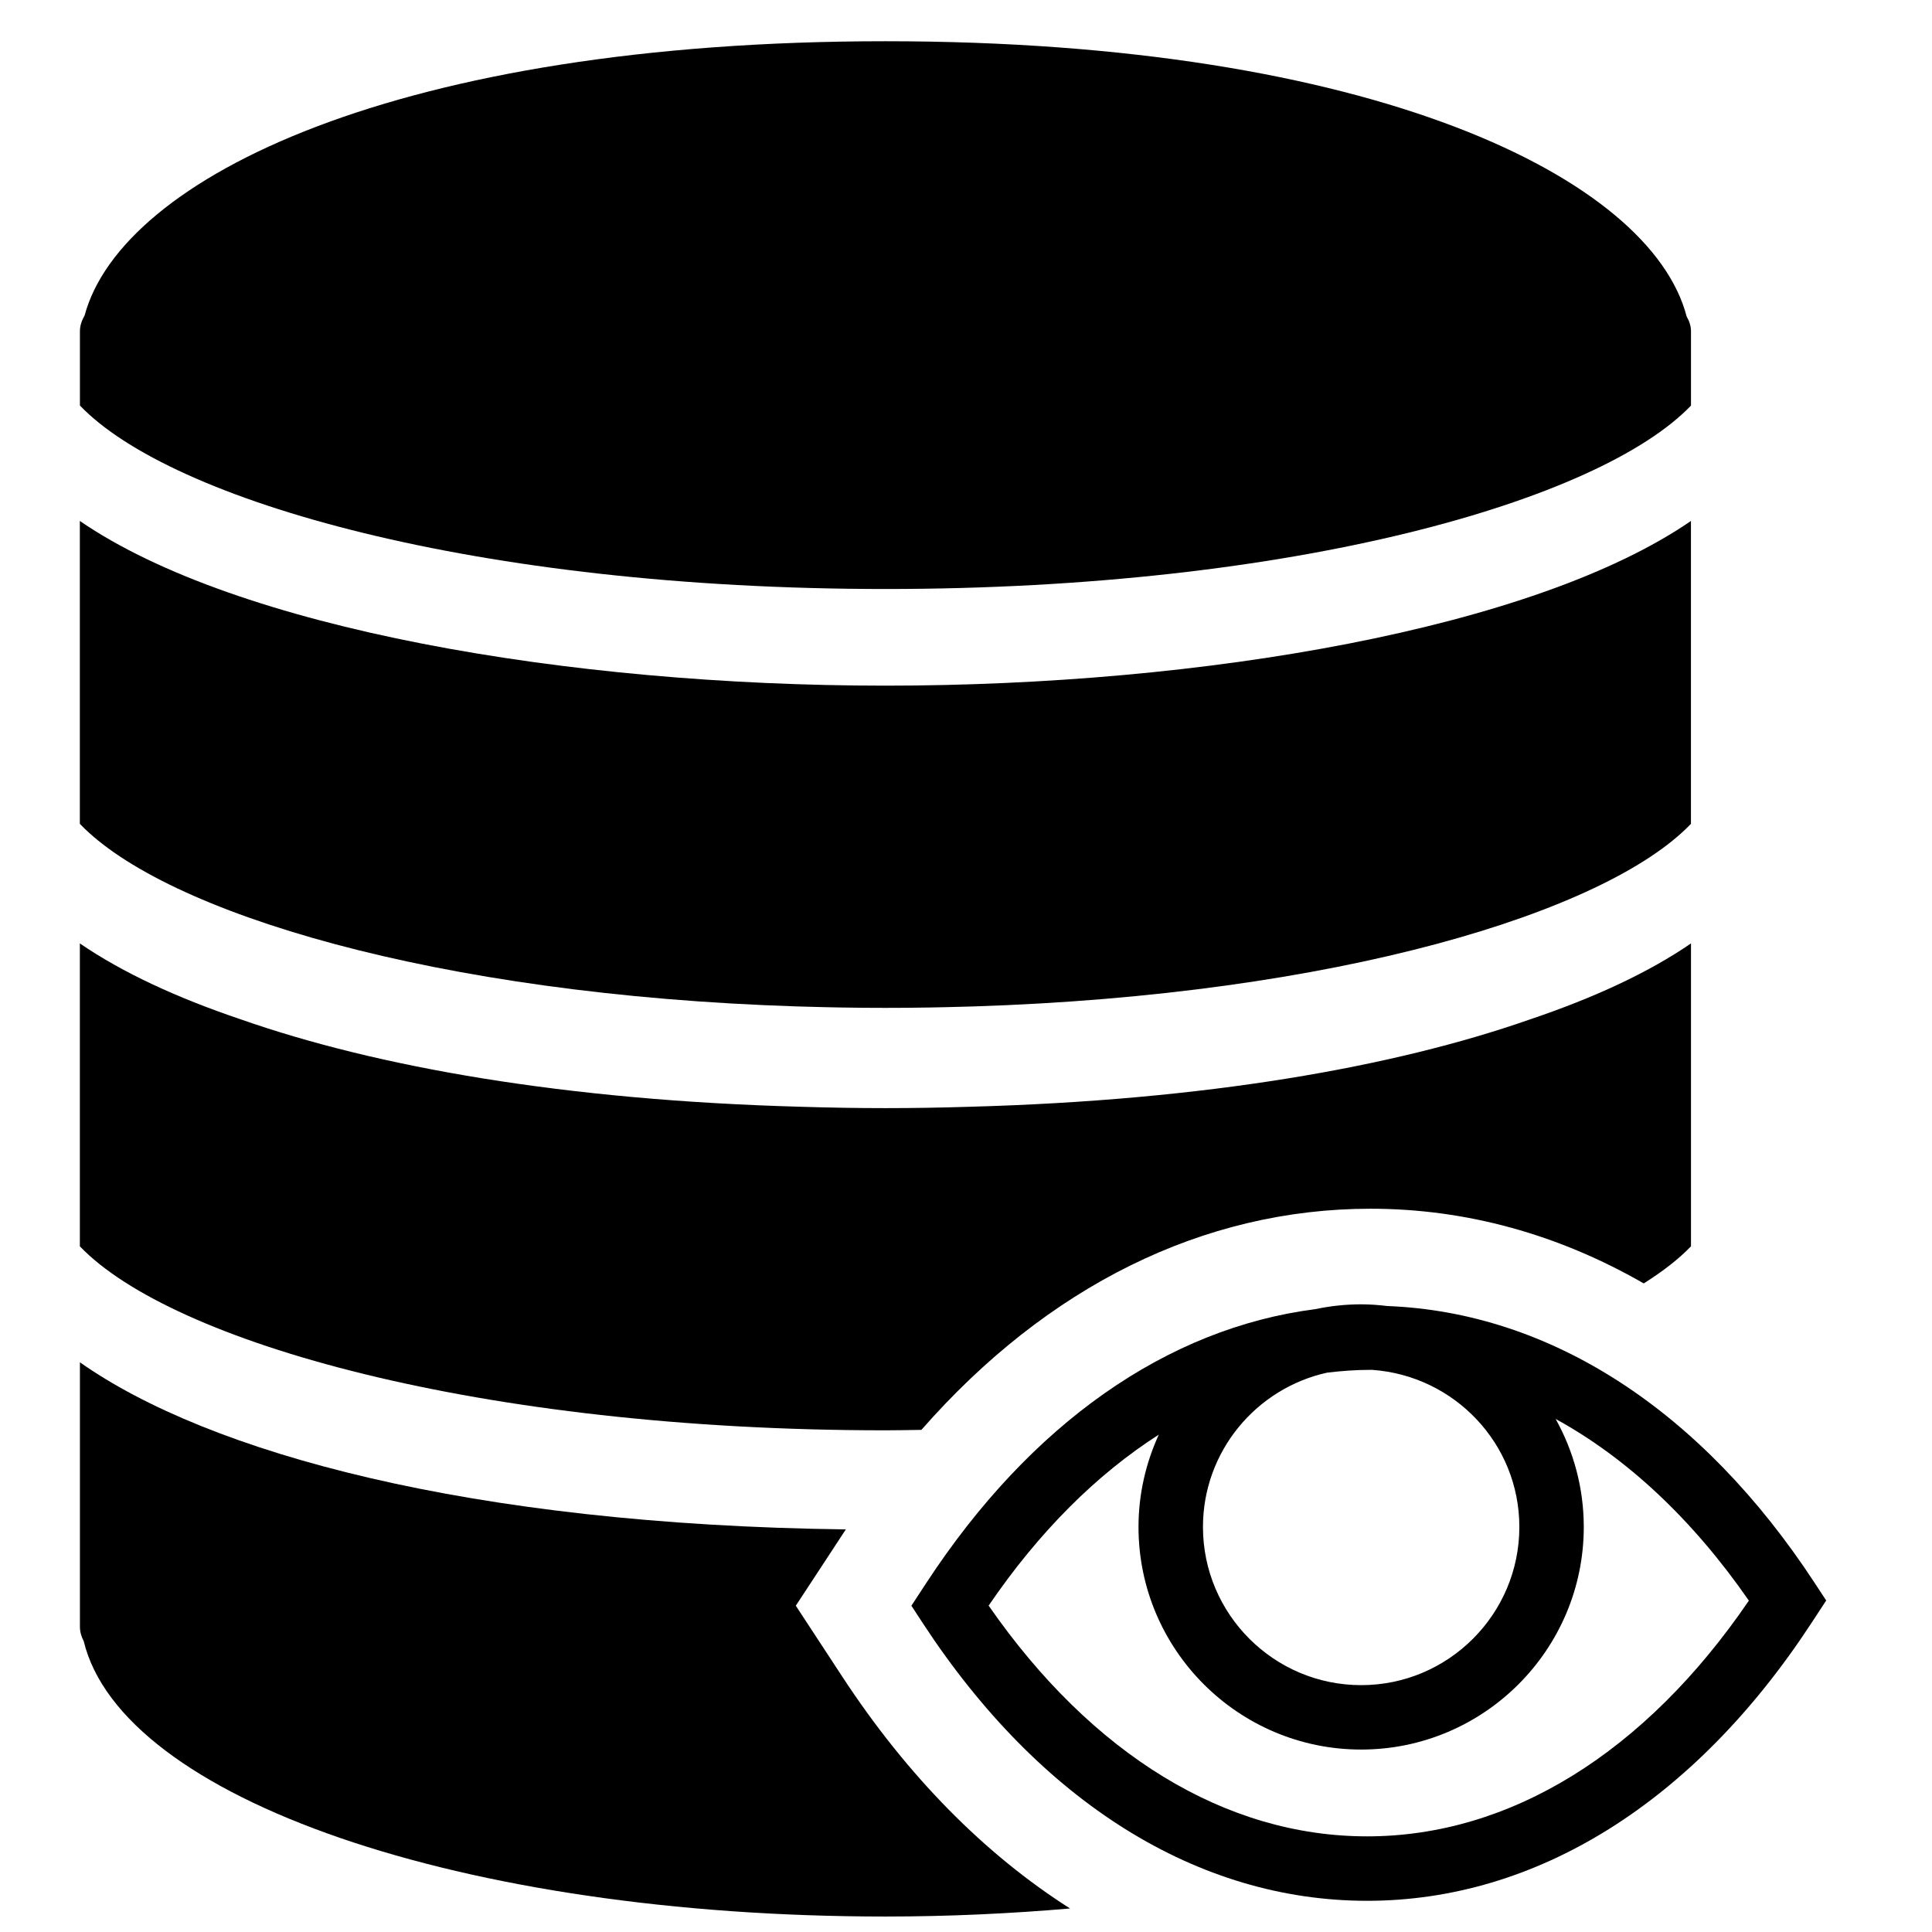
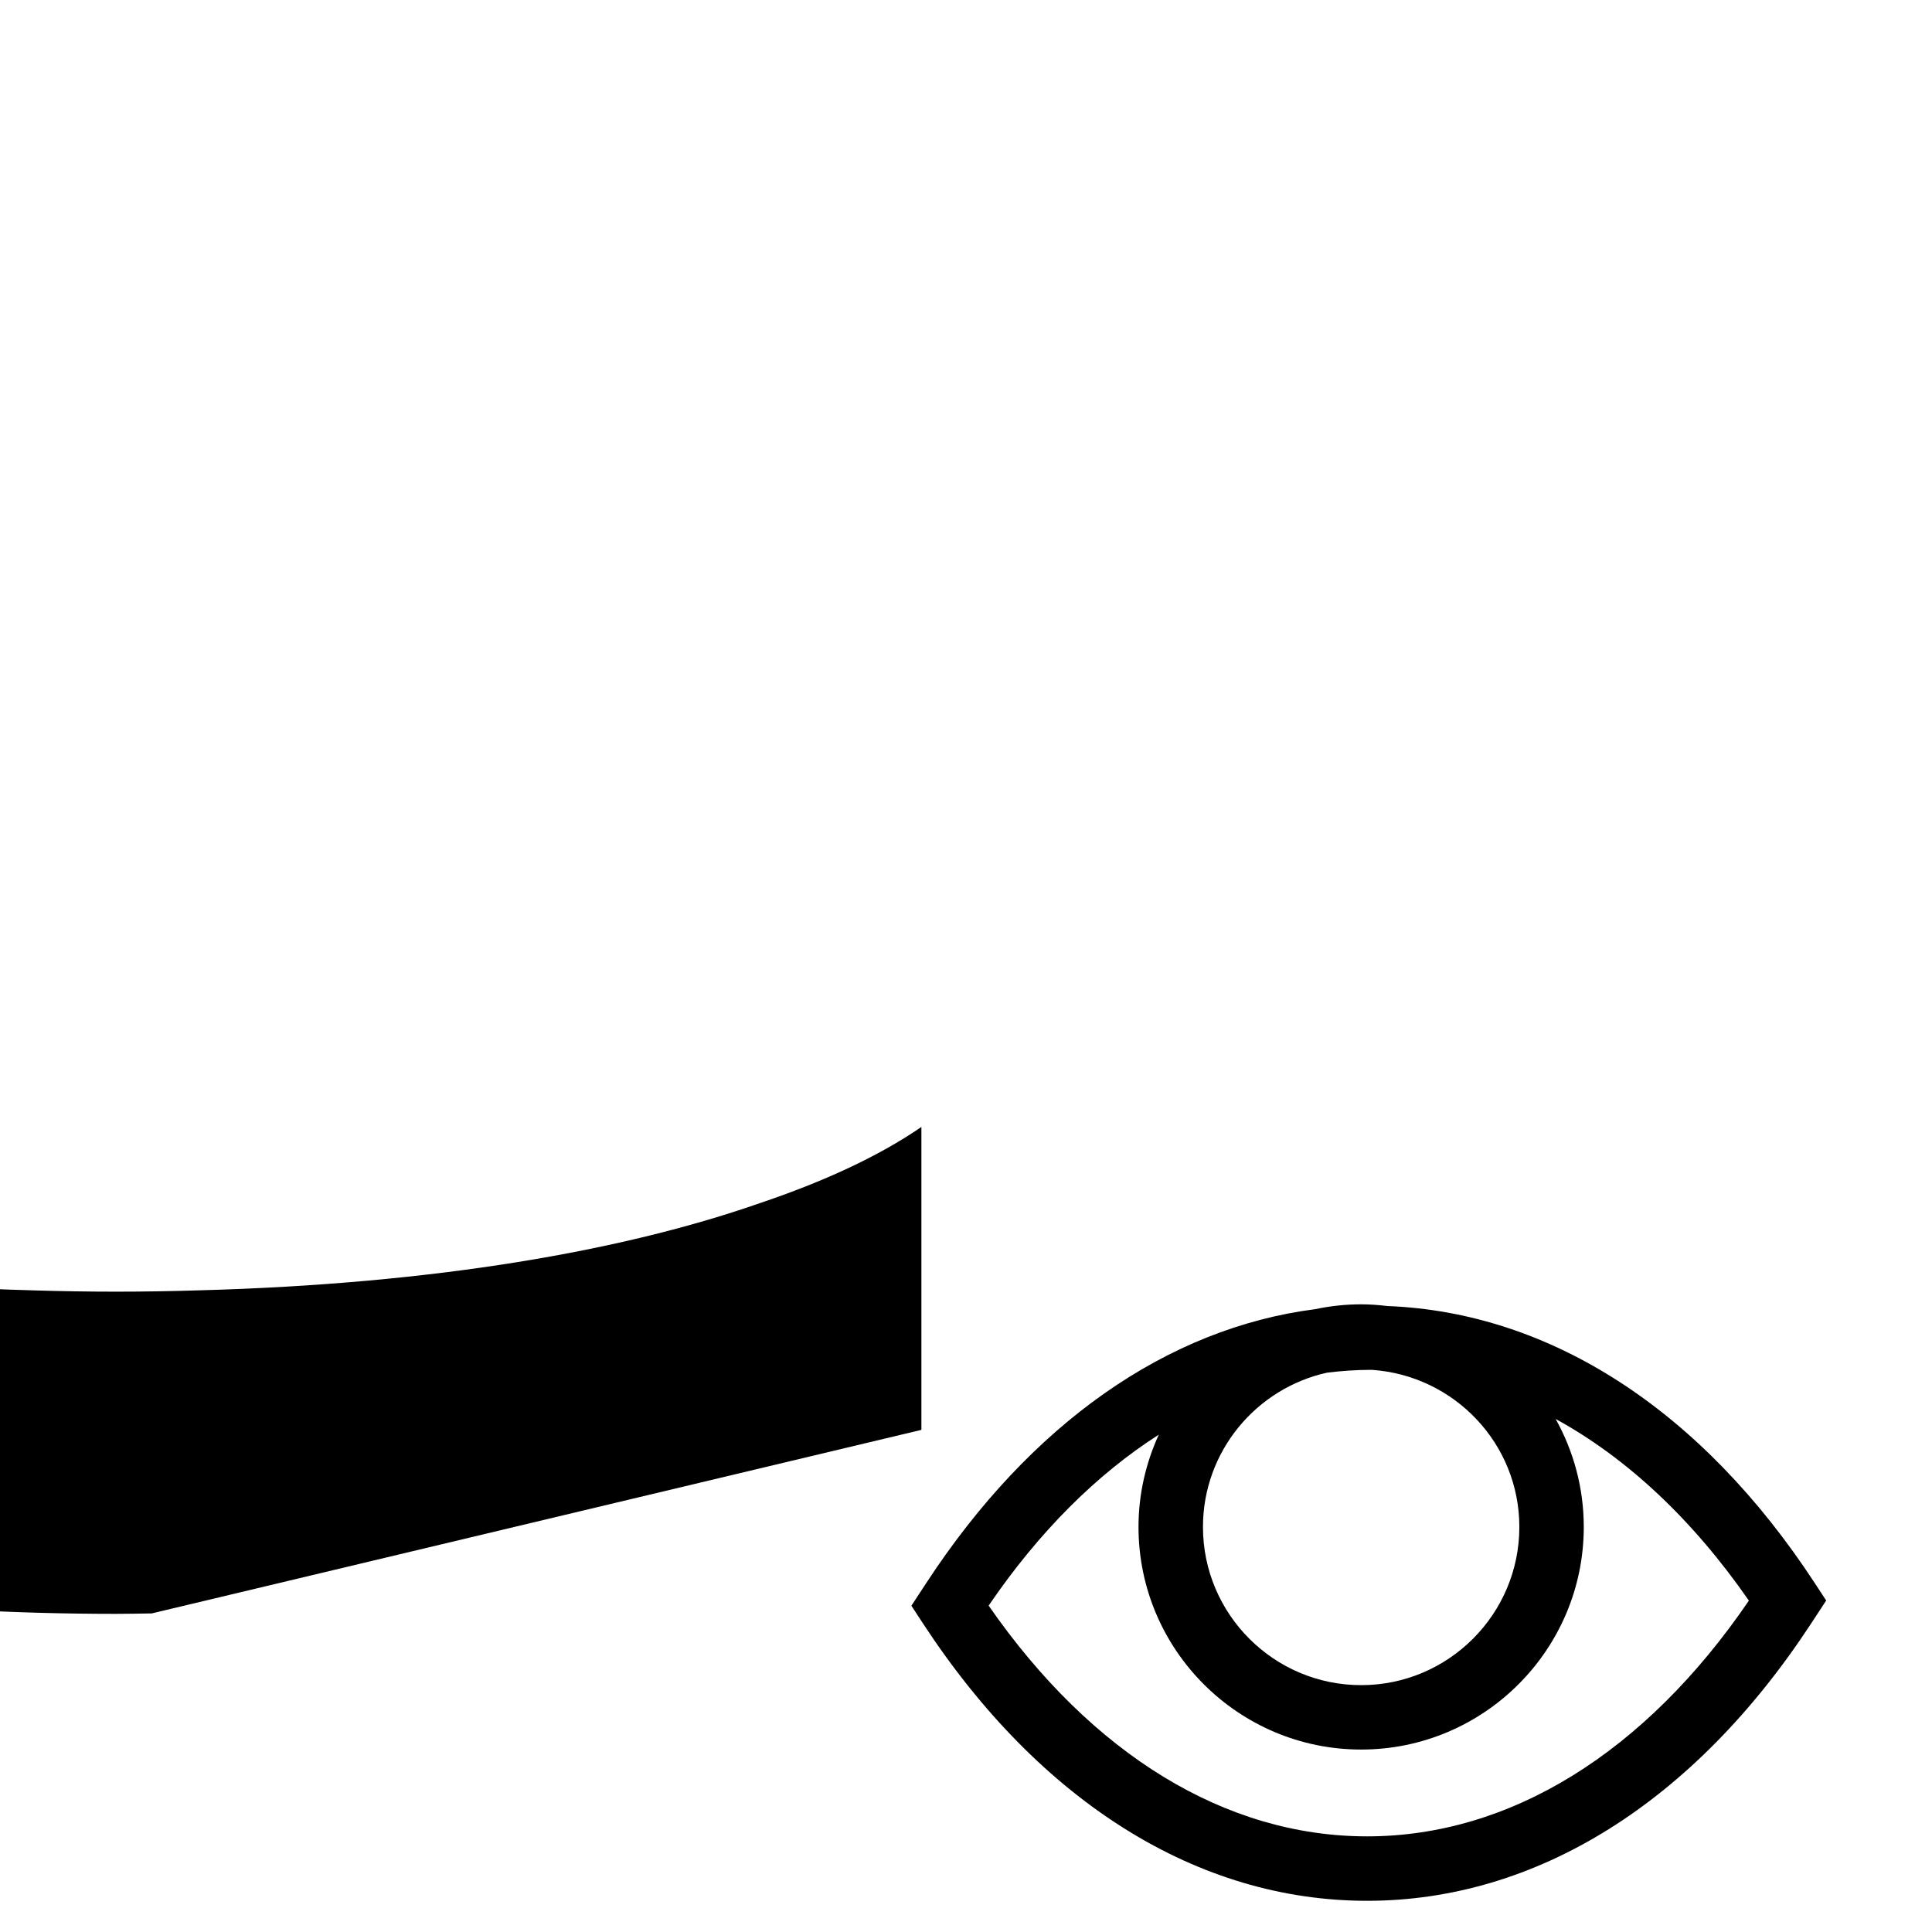
<svg xmlns="http://www.w3.org/2000/svg" width="800px" height="800px" version="1.1" viewBox="144 144 512 512">
  <defs>
    <clipPath id="a">
      <path d="m165 505h263v146.9h-263z" />
    </clipPath>
  </defs>
  <path d="m624.89 563.47c-30-45.832-70.066-71.688-113.22-73.359-2.277-0.273-4.594-0.453-6.941-0.453-4.176 0-8.242 0.453-12.168 1.281-39.262 5.047-75.426 30.32-103.06 72.531l-3.973 6.062 3.066 4.688c31.031 47.402 72.832 73.512 117.7 73.512 44.855 0 86.656-26.109 117.69-73.512l3.977-6.07zm-78.246-14.809c0 23.117-18.801 41.918-41.918 41.918-23.117 0-41.926-18.801-41.926-41.918 0-20.023 14.129-36.77 32.934-40.902 3.801-0.453 7.617-0.734 11.469-0.734 0.172 0 0.332 0.008 0.504 0.008 21.707 1.562 38.938 19.531 38.938 41.629zm-40.355 81.992c-37.461 0-72.906-21.664-100.29-61.148 13.312-19.527 28.59-34.754 45.098-45.309-3.426 7.473-5.379 15.738-5.379 24.465 0 32.527 26.469 58.988 59.004 58.988 32.527 0 58.996-26.461 58.996-58.988 0-10.383-2.723-20.133-7.453-28.621 18.82 10.305 36.23 26.531 51.207 48.141-27.496 40.324-63.309 62.473-101.19 62.473z" fill-rule="evenodd" />
-   <path d="m388.18 522.93c33.293-37.992 74.66-58.605 119.02-58.605 25.445 0 49.887 6.848 72.41 19.793 5.098-3.211 9.328-6.508 12.52-9.828v-80.277c-11.254 7.738-25.855 14.492-42.91 20.223-35.949 12.559-85.801 21.363-148.32 23.07-7.418 0.23-14.848 0.359-22.25 0.359-7.422 0-14.875-0.129-22.324-0.359-62.684-1.715-112.64-10.57-148.61-23.199-16.898-5.695-31.371-12.418-42.551-20.094v80.277c24.301 25.359 105.84 48.758 213.48 48.758 3.227 0 6.352-0.074 9.527-0.117" fill-rule="evenodd" />
-   <path d="m358.46 410.8c2.773 0.078 5.559 0.152 8.375 0.195 3.902 0.07 7.84 0.102 11.812 0.102 3.969 0 7.906-0.031 11.809-0.102 2.816-0.043 5.602-0.117 8.375-0.195 0.992-0.027 2-0.043 2.988-0.078 96.094-3.055 167.78-24.883 190.3-48.398v-80.262c-41.559 28.547-129.42 43.645-213.48 43.645-84.062 0-171.92-15.098-213.48-43.645v80.262c22.527 23.516 94.211 45.344 190.3 48.398 0.988 0.035 1.996 0.051 2.988 0.078" fill-rule="evenodd" />
-   <path d="m592.13 251.47v-19.691c0-1.434-0.477-2.723-1.152-3.91-9.582-36.734-83.258-72.941-212.32-72.941-128.75 0-202.36 36.035-212.23 72.66-0.715 1.262-1.246 2.637-1.246 4.191v19.691c24.219 25.285 105.17 48.621 213.48 48.621 108.31 0 189.26-23.336 213.48-48.621" fill-rule="evenodd" />
+   <path d="m388.18 522.93v-80.277c-11.254 7.738-25.855 14.492-42.91 20.223-35.949 12.559-85.801 21.363-148.32 23.07-7.418 0.23-14.848 0.359-22.25 0.359-7.422 0-14.875-0.129-22.324-0.359-62.684-1.715-112.64-10.57-148.61-23.199-16.898-5.695-31.371-12.418-42.551-20.094v80.277c24.301 25.359 105.84 48.758 213.48 48.758 3.227 0 6.352-0.074 9.527-0.117" fill-rule="evenodd" />
  <g clip-path="url(#a)">
-     <path d="m367.16 588.25-12.262-18.719 13.184-20.109c0.027-0.035 0.051-0.07 0.078-0.113-99.719-1.262-168.88-20.27-202.98-44.281v70.02c0 1.383 0.367 2.691 1 3.852 10.082 41.801 100.31 73 212.48 73 16.898 0 33.207-0.785 48.91-2.133-22.586-14.371-43.078-35.039-60.406-61.516" fill-rule="evenodd" />
-   </g>
+     </g>
</svg>